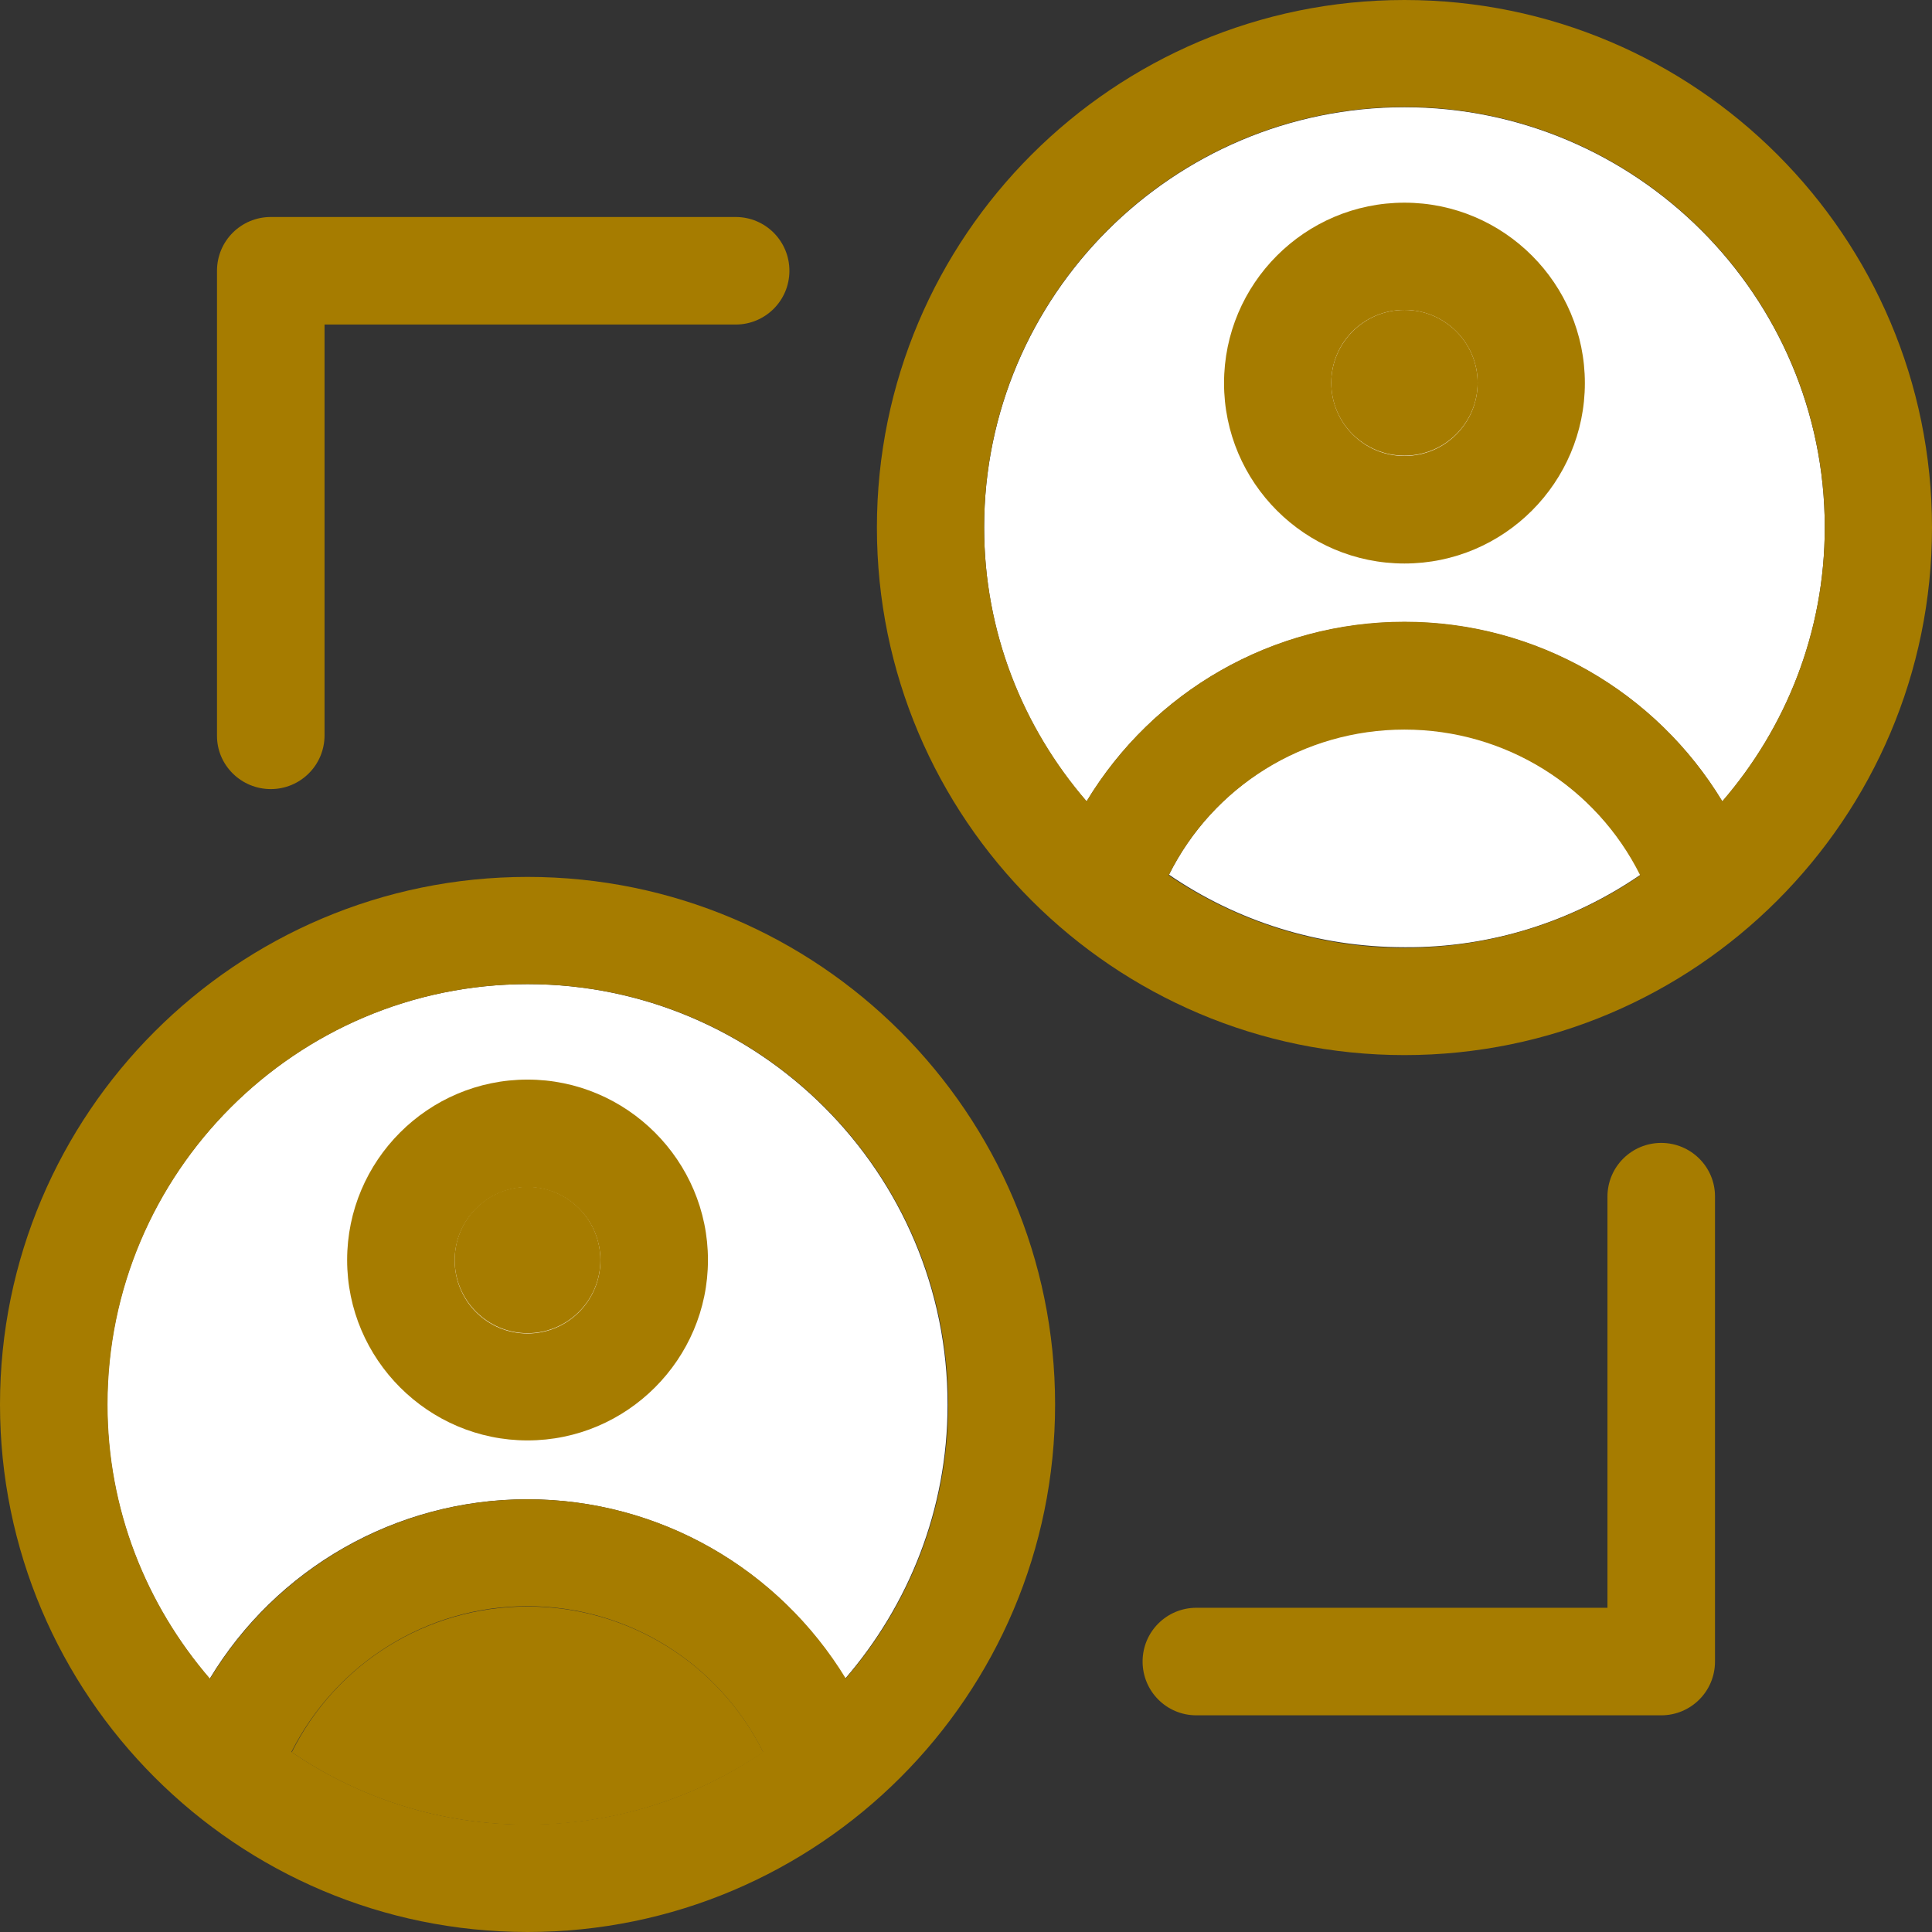
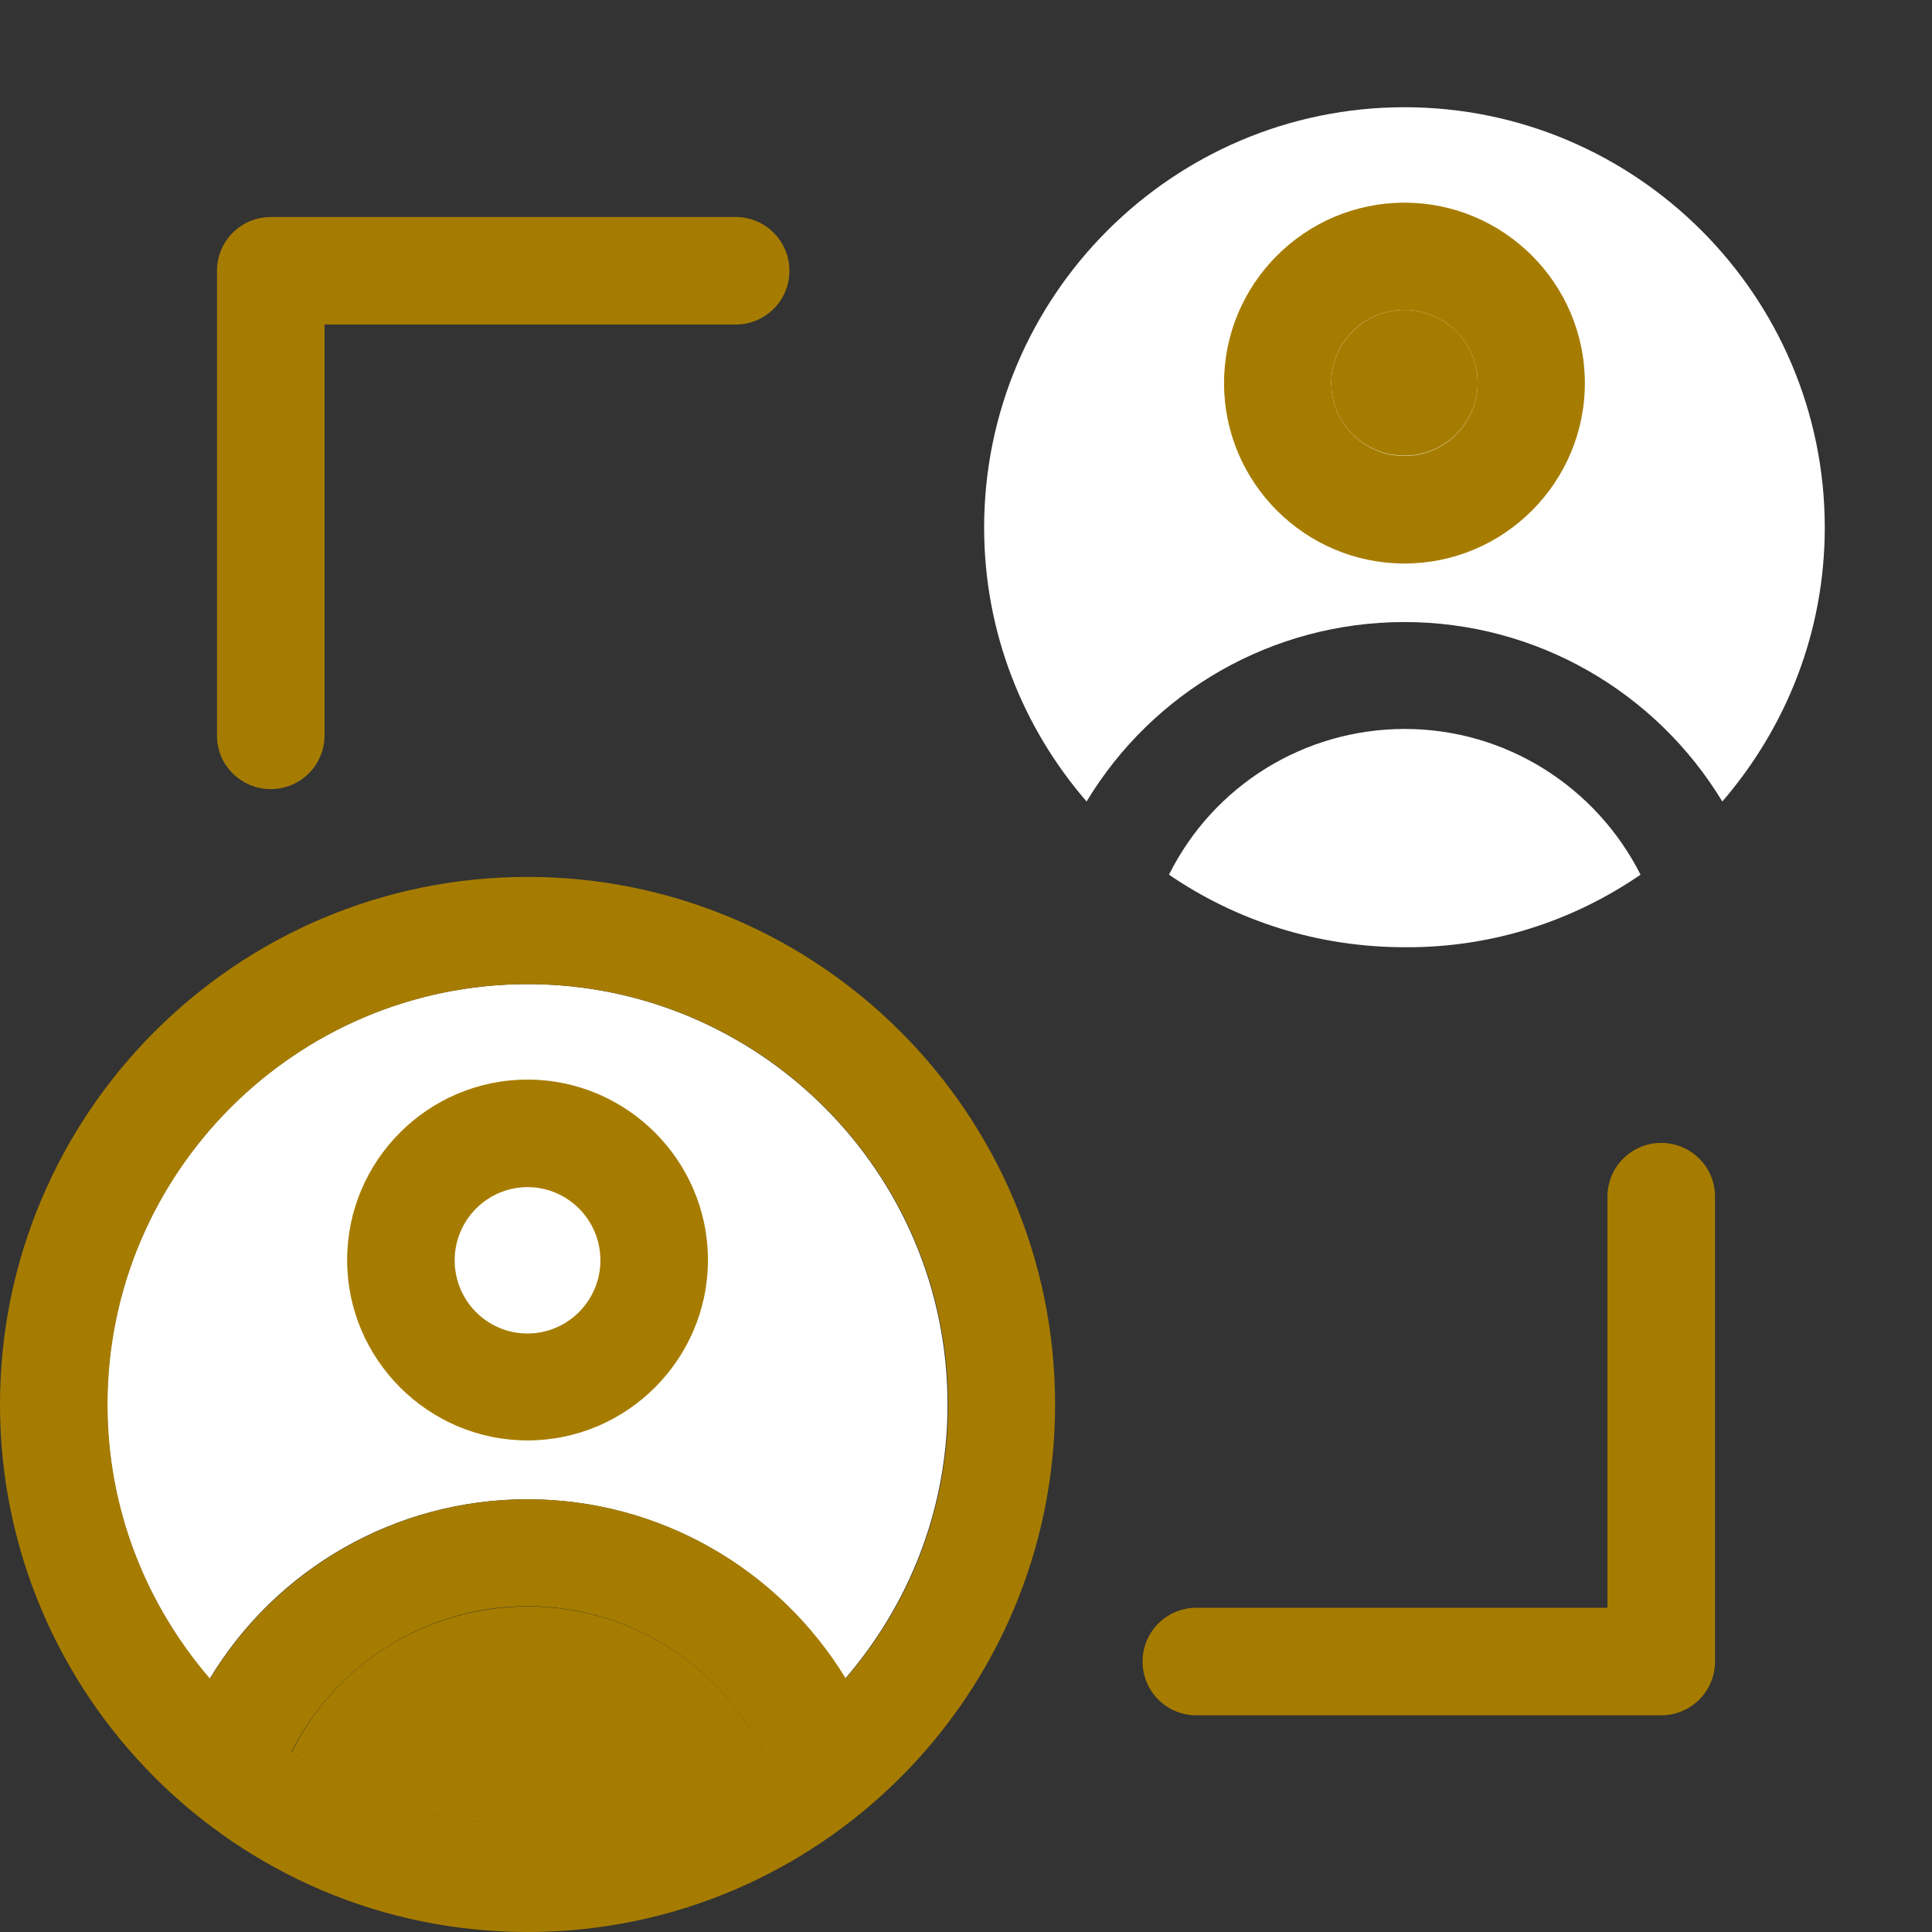
<svg xmlns="http://www.w3.org/2000/svg" height="800px" width="800px" version="1.1" id="Layer_1" viewBox="0 0 392.533 392.533" xml:space="preserve" fill="#000000">
  <rect x="0" y="0" width="392.533" height="392.533" fill="#333333" stroke="none" />
  <g id="SVGRepo_bgCarrier" stroke-width="0" />
  <g id="SVGRepo_tracerCarrier" stroke-linecap="round" stroke-linejoin="round" />
  <g id="SVGRepo_iconCarrier">
    <path style="fill:#FFFFFF;" d="M107.184,199.952c-47.063,0-85.398,38.335-85.398,85.398c0,21.269,7.887,40.727,20.816,55.725 c13.446-22.303,37.689-36.461,64.517-36.461s51.135,14.158,64.582,36.461c12.929-14.998,20.816-34.392,20.816-55.661 C192.582,238.287,154.246,199.952,107.184,199.952z" />
    <path style="fill:#A67C00;" d="M107.184,326.4c-20.493,0-38.917,11.572-47.903,29.608c13.705,9.374,30.19,14.739,47.903,14.739 c17.778,0,34.263-5.495,47.903-14.739C146.101,337.972,127.677,326.4,107.184,326.4z" />
    <path style="fill:#A67C00;" d="M107.184,178.166C48.032,178.166,0,226.263,0,285.349s48.032,107.184,107.184,107.184 s107.184-48.032,107.184-107.184S166.271,178.166,107.184,178.166z M59.216,355.943c9.051-17.907,27.41-29.608,47.903-29.608 s38.917,11.572,47.903,29.608c-13.705,9.374-30.19,14.739-47.903,14.739C89.406,370.747,72.857,365.253,59.216,355.943z M107.184,304.614c-26.828,0-51.071,14.222-64.517,36.461c-12.929-14.998-20.816-34.392-20.816-55.725 c0-47.063,38.335-85.398,85.398-85.398s85.398,38.335,85.398,85.398c0,21.269-7.887,40.727-20.816,55.661 C158.255,318.772,134.012,304.614,107.184,304.614z" />
-     <path style="fill:#A67C00;" d="M107.184,241.131c-8.21,0-14.804,6.659-14.804,14.869s6.659,14.869,14.804,14.869 s14.804-6.659,14.804-14.869C121.988,247.855,115.394,241.131,107.184,241.131z" />
    <path style="fill:#A67C00;" d="M107.184,219.345c-20.234,0-36.655,16.485-36.655,36.655s16.485,36.655,36.655,36.655 S143.838,276.17,143.838,256S127.354,219.345,107.184,219.345z M107.184,270.933c-8.21,0-14.804-6.659-14.804-14.869 c0-8.21,6.659-14.869,14.804-14.869s14.804,6.659,14.804,14.869C121.988,264.21,115.394,270.933,107.184,270.933z" />
    <path style="fill:#FFFFFF;" d="M285.349,21.786c-47.063,0-85.398,38.335-85.398,85.398c0,21.269,7.887,40.727,20.816,55.661 c13.446-22.303,37.689-36.461,64.582-36.461c26.828,0,51.071,14.158,64.582,36.461c12.929-14.998,20.816-34.392,20.816-55.661 C370.747,60.121,332.412,21.786,285.349,21.786z" />
    <path style="fill:#FFFFFF;" d="M333.317,177.713c-9.051-17.907-27.41-29.608-47.903-29.608c-20.493,0-38.917,11.572-47.903,29.608 c13.705,9.374,30.19,14.739,47.903,14.739C303.127,192.582,319.677,187.087,333.317,177.713z" />
-     <path style="fill:#A67C00;" d="M285.349,0c-59.087,0-107.184,48.032-107.184,107.184s48.097,107.184,107.184,107.184 s107.184-48.032,107.184-107.184S344.501,0,285.349,0z M285.349,148.234c20.493,0,38.917,11.572,47.903,29.608 c-13.705,9.374-30.19,14.739-47.903,14.739c-17.778,0-34.263-5.495-47.903-14.739C246.432,159.806,264.857,148.234,285.349,148.234z M285.349,126.319c-26.828,0-51.071,14.158-64.582,36.461c-12.929-14.998-20.816-34.392-20.816-55.661 c0-47.063,38.335-85.398,85.398-85.398s85.398,38.335,85.398,85.398c0,21.269-7.887,40.727-20.816,55.661 C336.485,140.541,312.178,126.319,285.349,126.319z" />
    <path style="fill:#A67C00;" d="M285.349,62.966c-8.21,0-14.869,6.659-14.869,14.804c0,8.21,6.659,14.804,14.869,14.804 s14.869-6.659,14.869-14.804S293.56,62.966,285.349,62.966z" />
    <g>
      <path style="fill:#A67C00;" d="M285.349,41.18c-20.234,0-36.655,16.485-36.655,36.655c0,20.234,16.485,36.655,36.655,36.655 c20.234,0,36.655-16.485,36.655-36.655S305.584,41.18,285.349,41.18z M285.349,92.638c-8.21,0-14.869-6.659-14.869-14.869 s6.659-14.804,14.869-14.804s14.869,6.659,14.869,14.804C300.218,85.98,293.56,92.638,285.349,92.638z" />
      <path style="fill:#A67C00;" d="M55.014,160.323c6.012,0,10.925-4.848,10.925-10.925V65.939h83.523 c6.012,0,10.925-4.848,10.925-10.925c0-6.012-4.848-10.925-10.925-10.925H55.014c-6.012,0-10.925,4.848-10.925,10.925v94.513 C44.089,155.475,49.002,160.323,55.014,160.323z" />
      <path style="fill:#A67C00;" d="M337.519,232.21c-6.012,0-10.925,4.848-10.925,10.925v83.523h-83.523 c-6.012,0-10.925,4.848-10.925,10.925c0,6.012,4.848,10.925,10.925,10.925h94.448c6.012,0,10.925-4.848,10.925-10.925v-94.513 C348.444,237.059,343.531,232.21,337.519,232.21z" />
    </g>
  </g>
</svg>